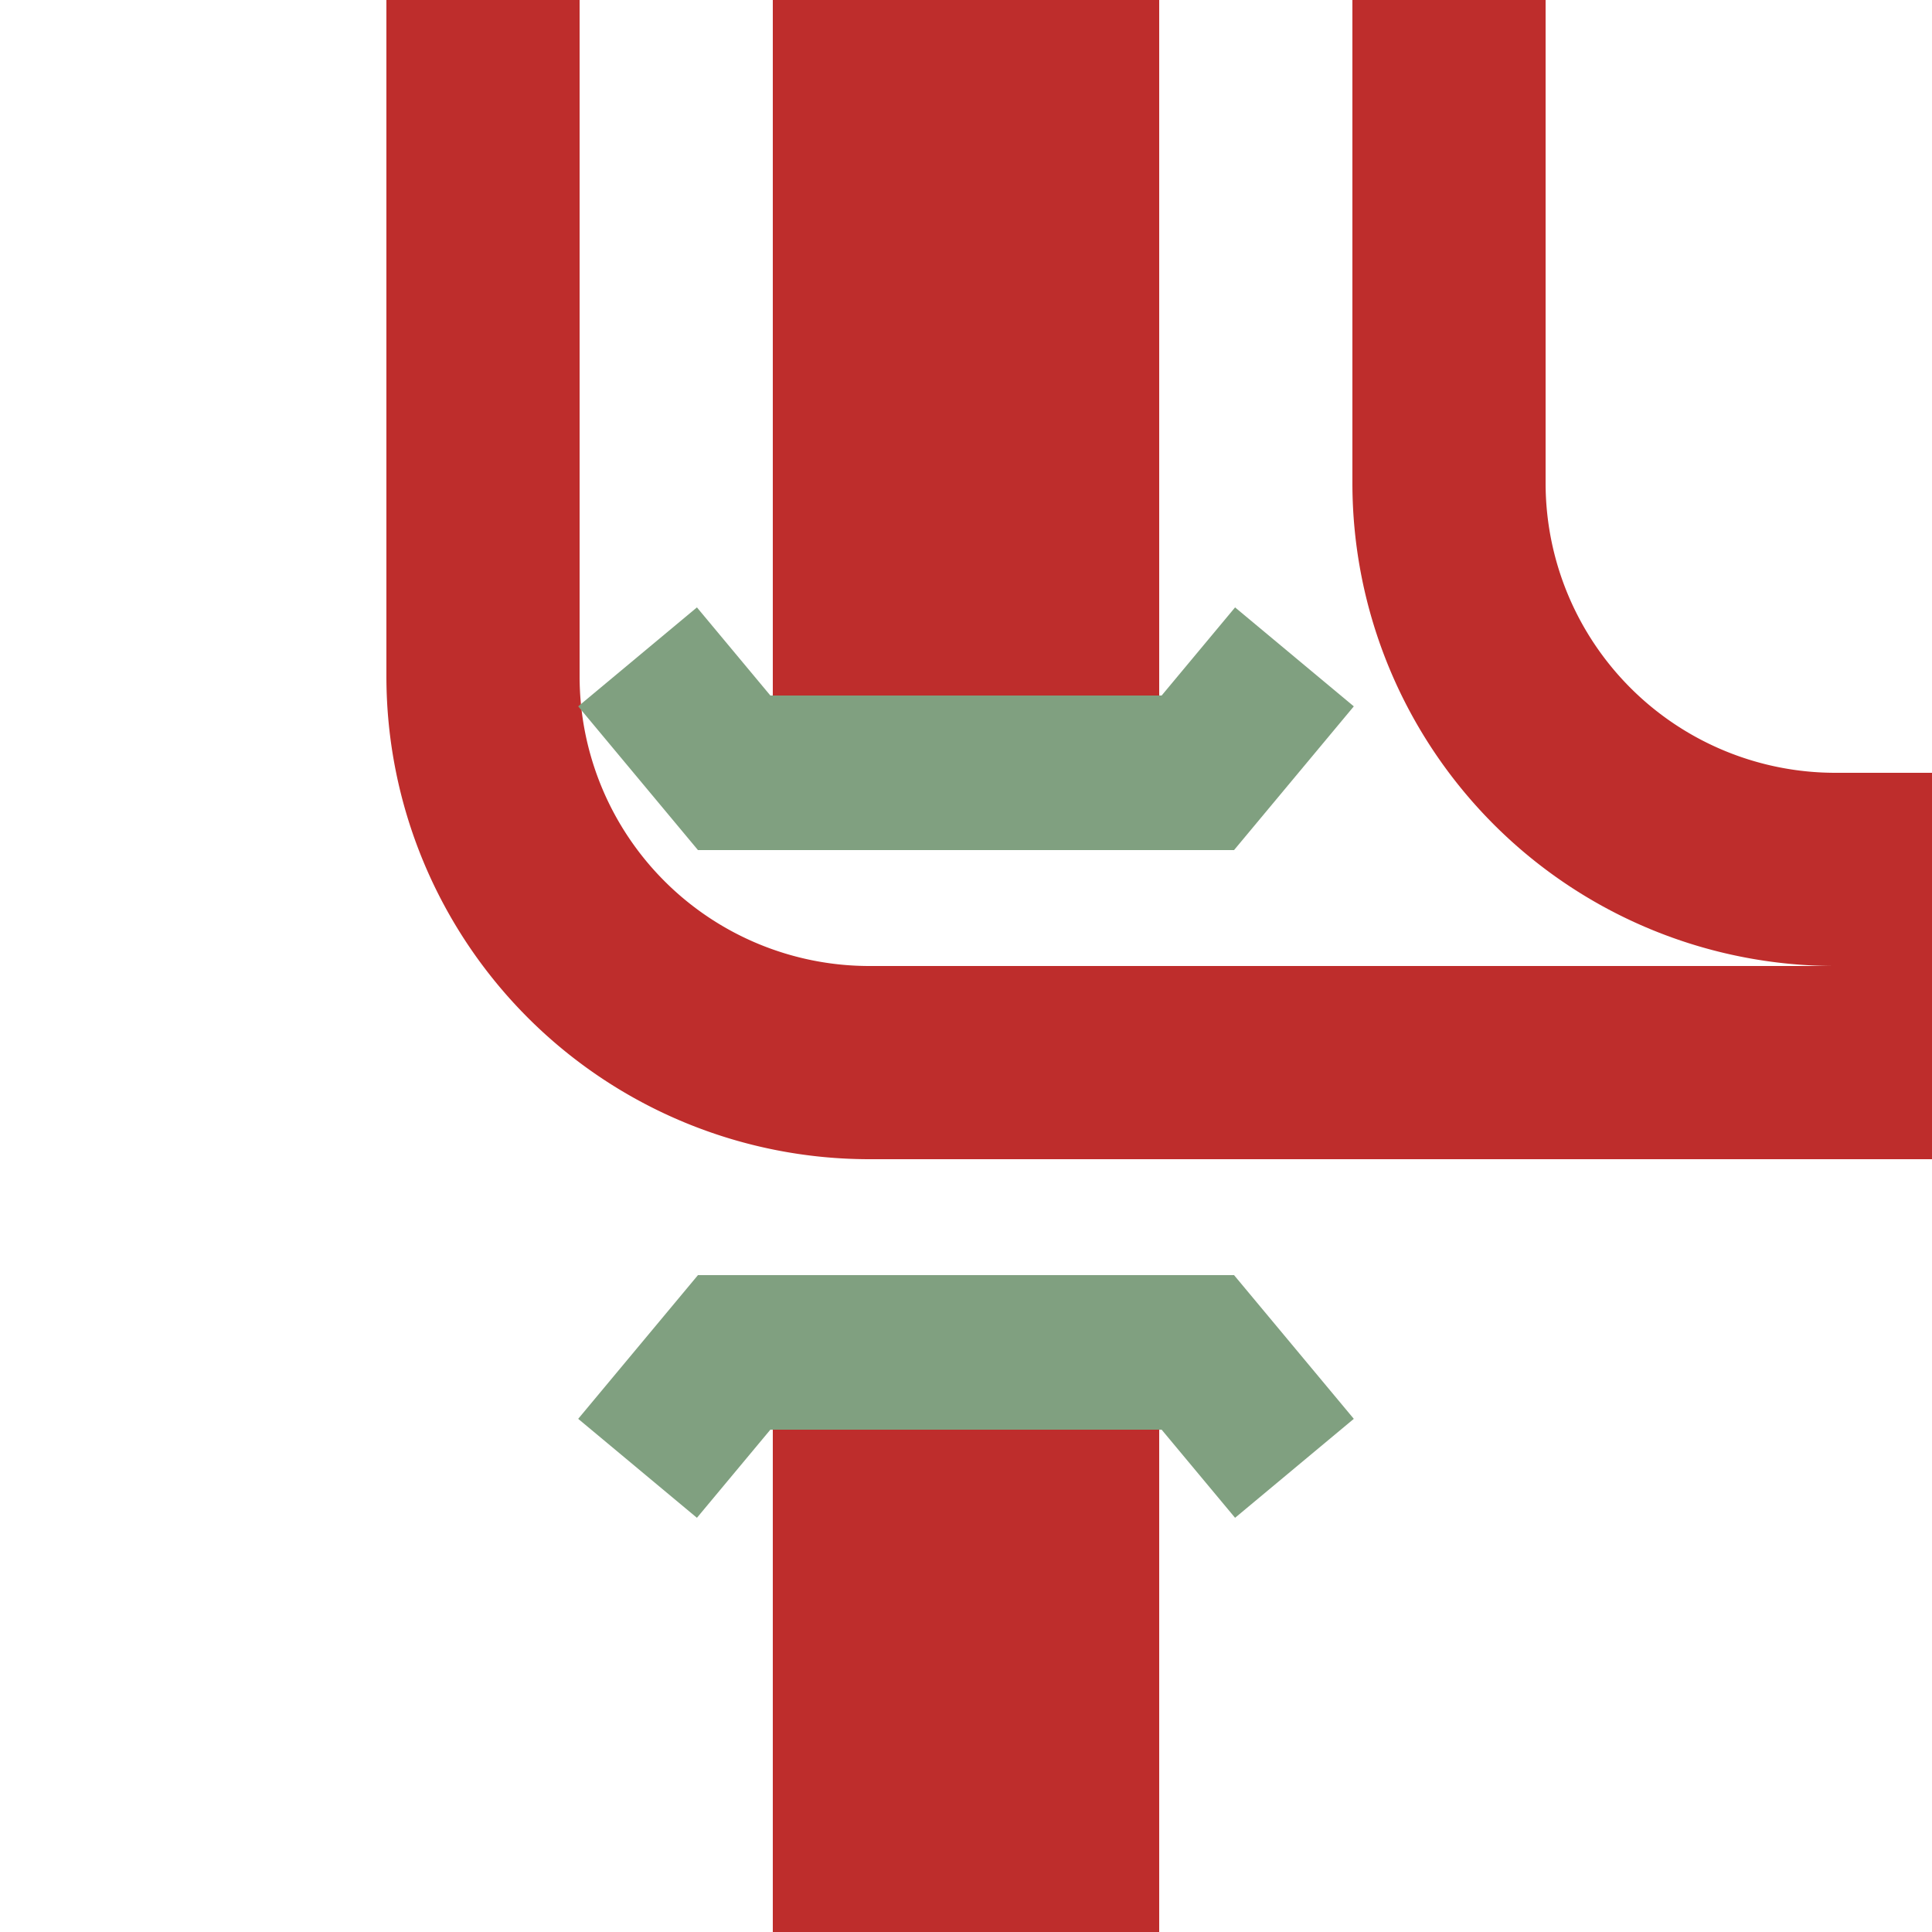
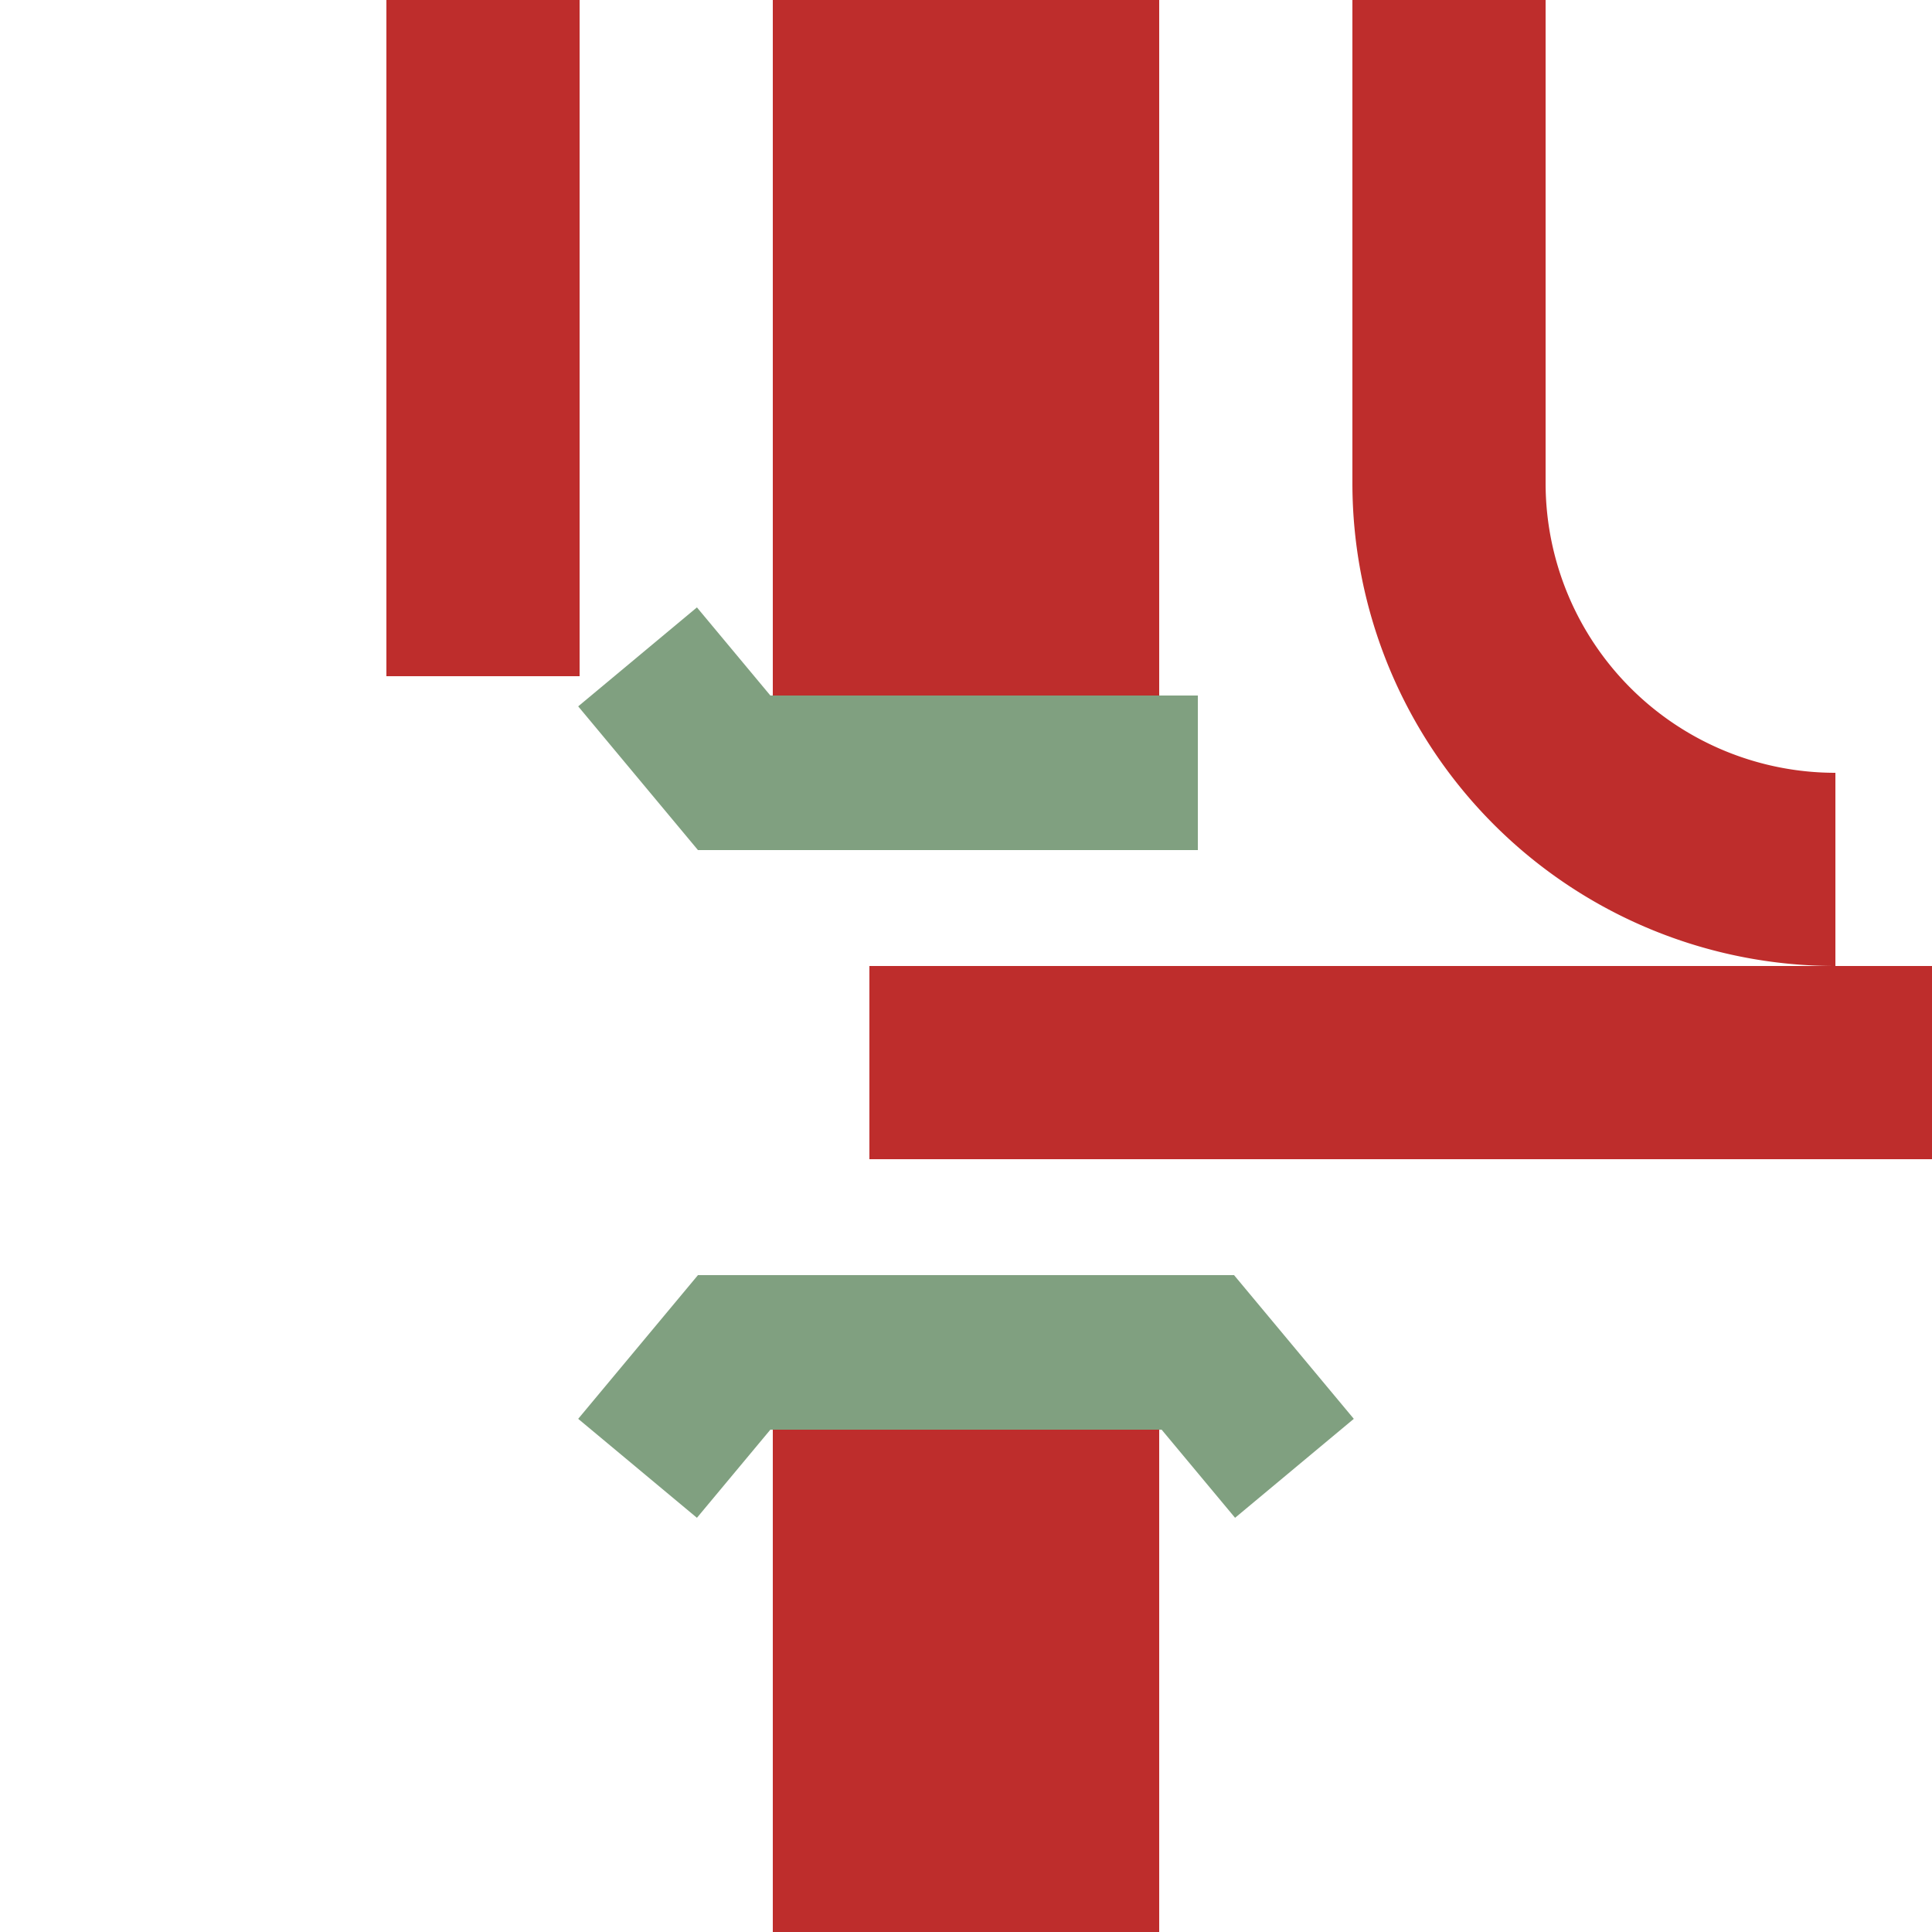
<svg xmlns="http://www.w3.org/2000/svg" width="500" height="500">
  <title>SFSKRZul</title>
  <g stroke="#be2d2c" stroke-width="100" fill="none">
    <path d="M250,0 V200" />
    <path d="M250,350 V500" />
  </g>
  <g stroke="#be2d2c" stroke-width="50" fill="none">
    <path d="M 125,0 V175" />
-     <path d="M 125,175 A100 100 0 0 0 225,275" />
    <path d="M 225,275 H500" />
    <path d="M 375,0 V125" />
    <path d="M 375,125 A 100 100 0 0 0 475,225" />
-     <path d="M 475,225 H500" />
  </g>
  <g stroke="#80A080" stroke-width="40" fill="none">
-     <path d="M 165,170 L190,200 L310,200 L335,170" />
+     <path d="M 165,170 L190,200 L310,200 " />
    <path d="M 165,380 L190,350 L310,350 L335,380" />
  </g>
</svg>